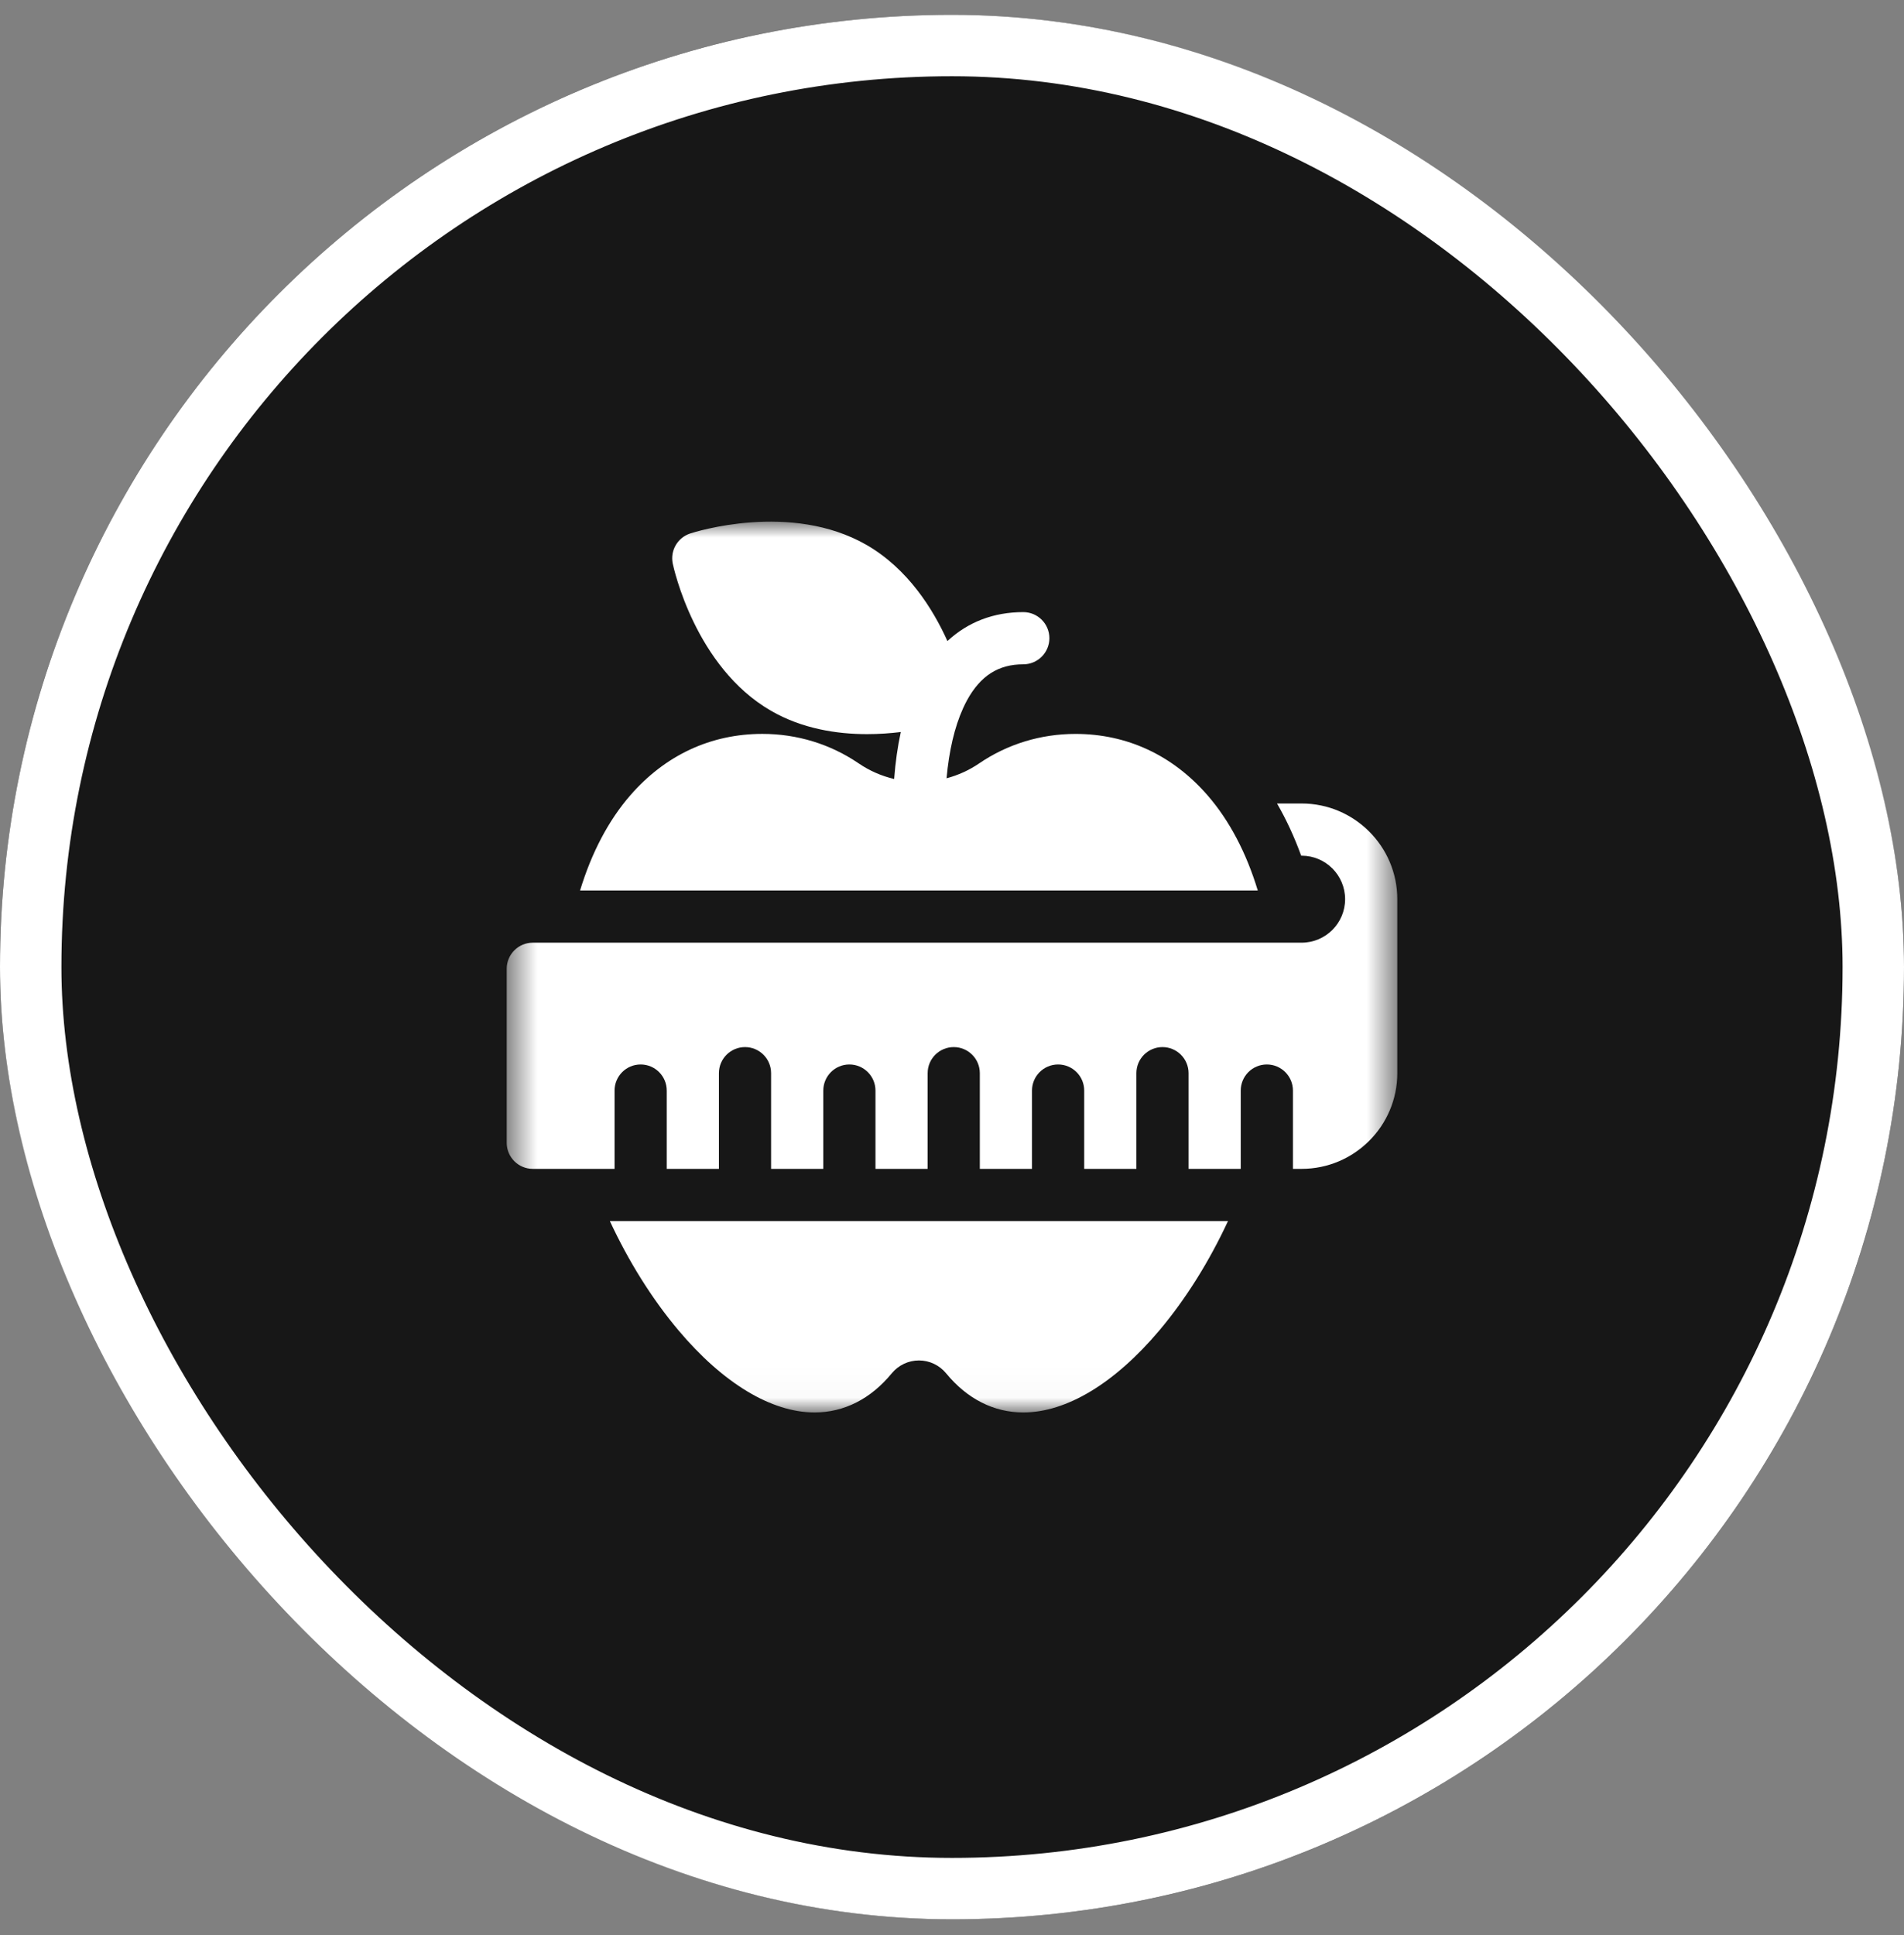
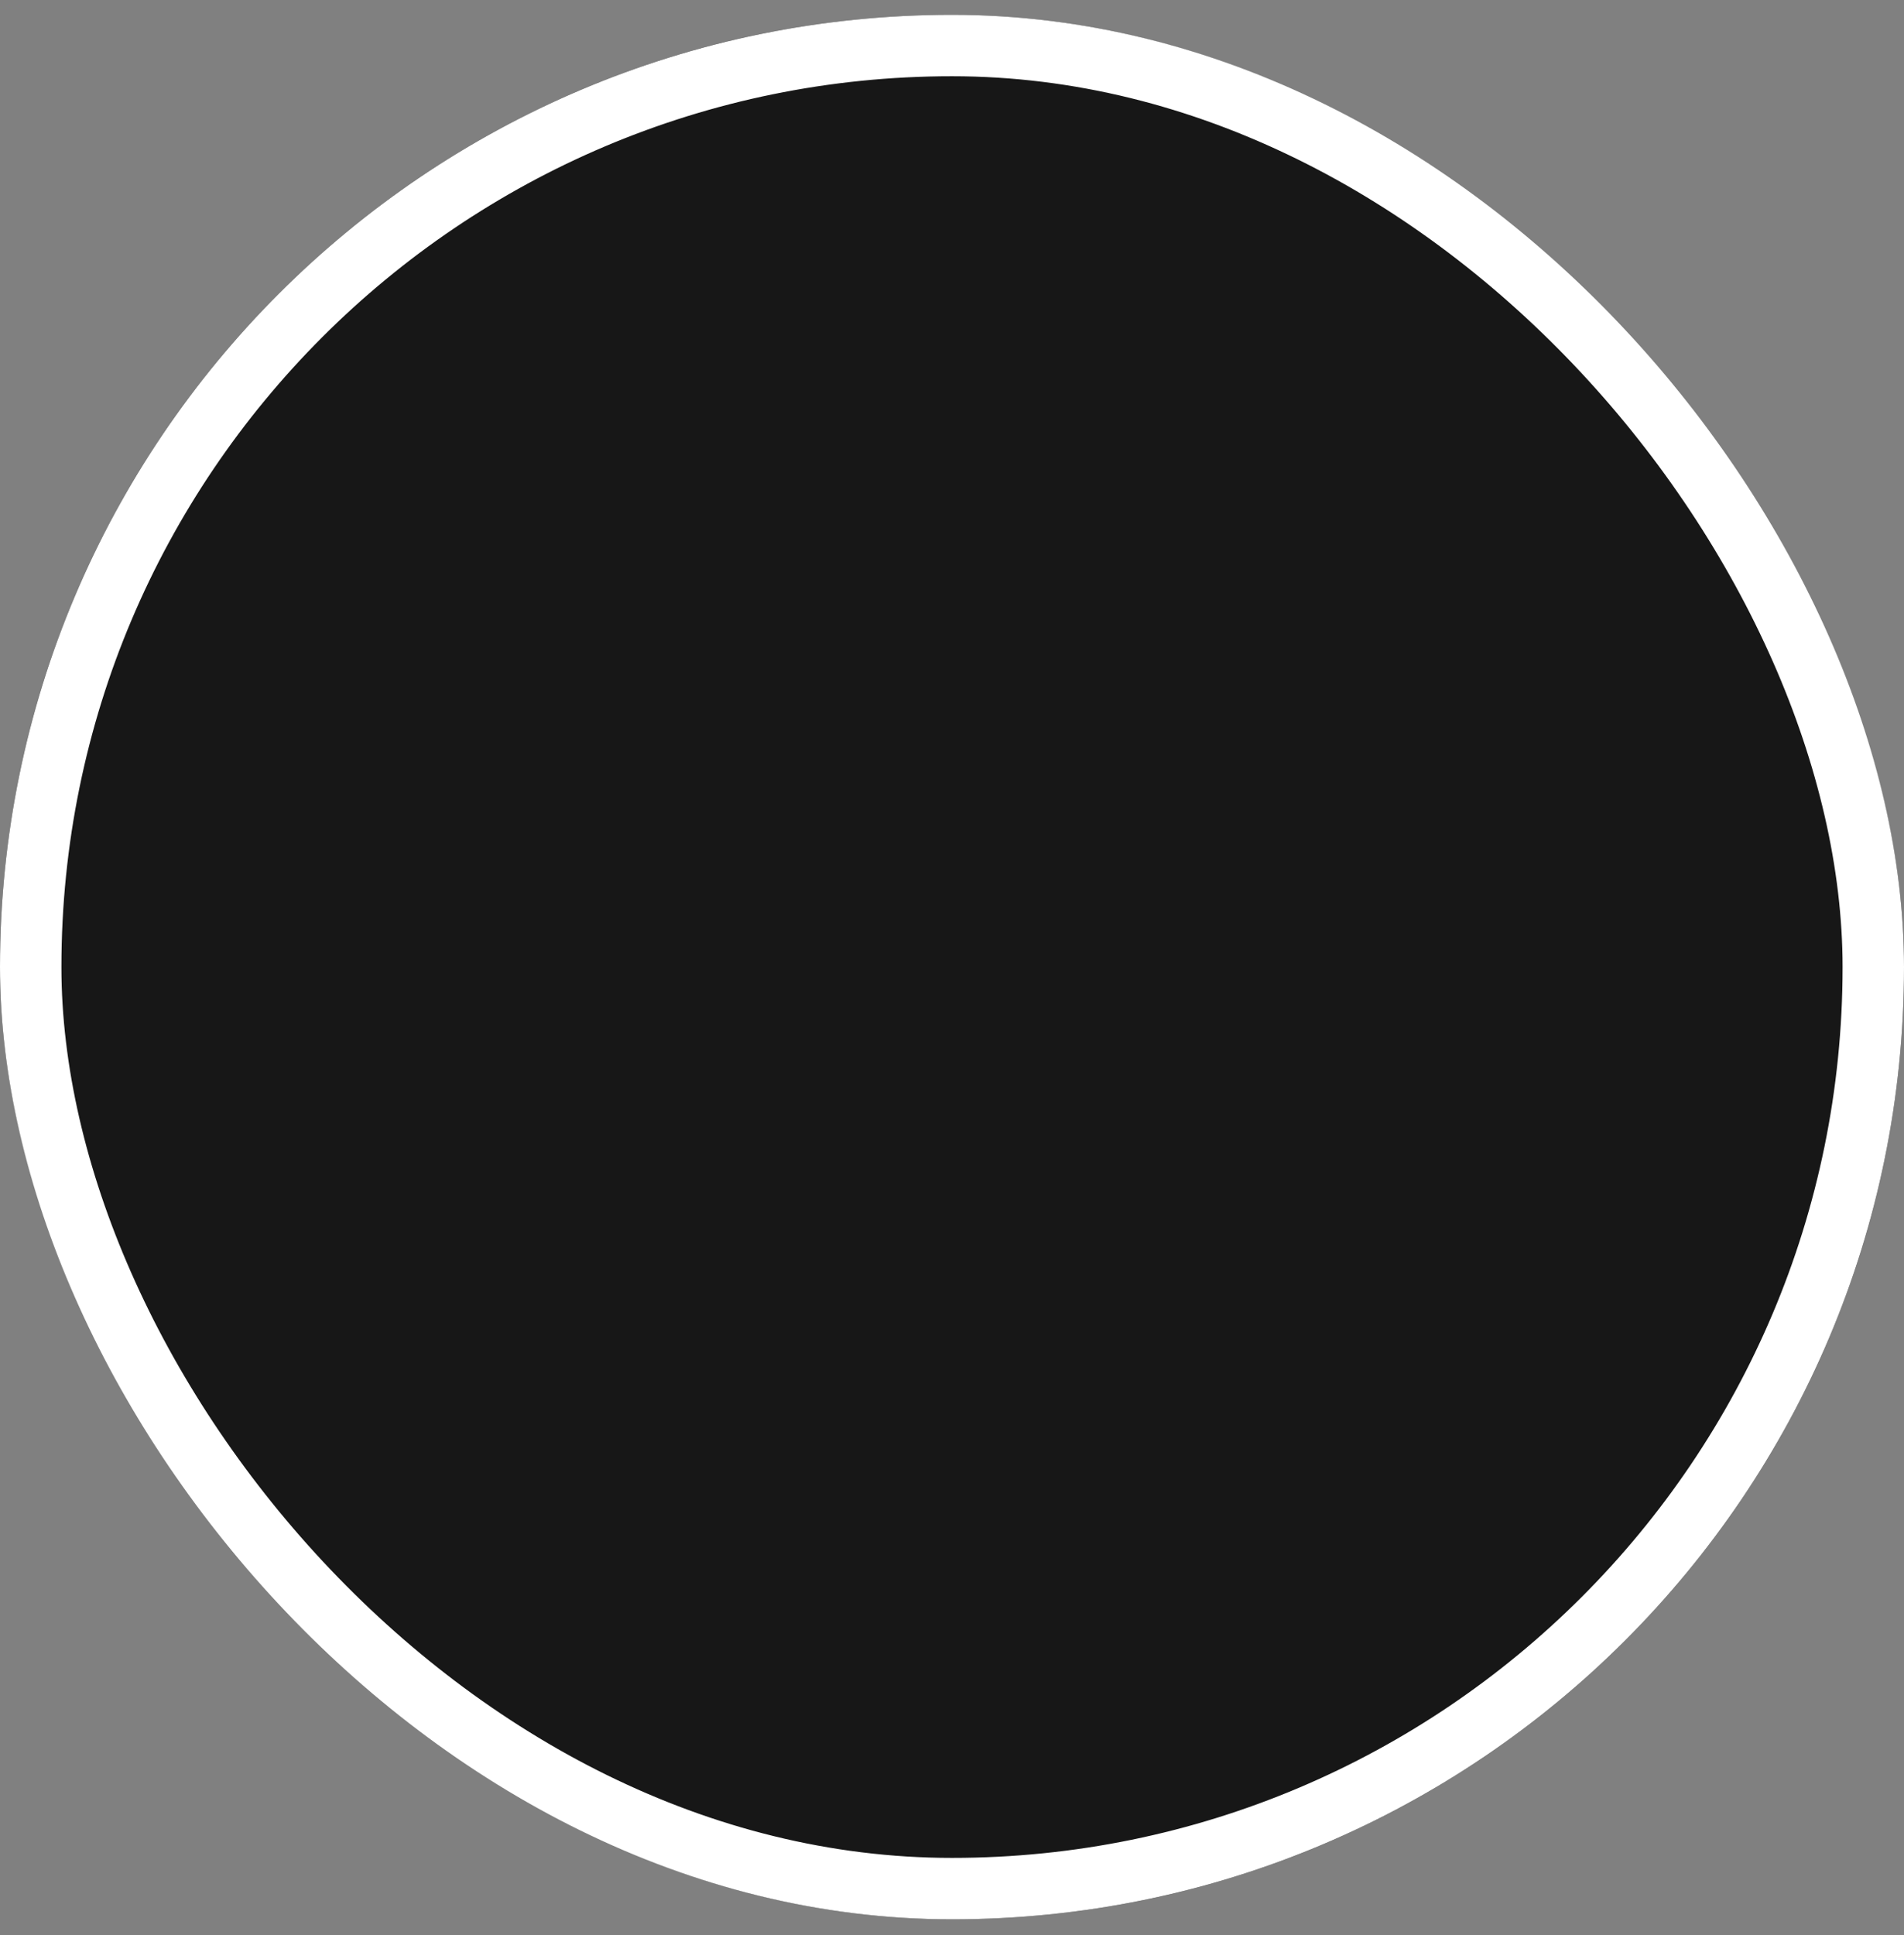
<svg xmlns="http://www.w3.org/2000/svg" fill="none" viewBox="0 0 62 63" height="63" width="62">
  <rect x="0" y="0" width="62" height="63" fill="#808080" stroke="none" />
  <rect fill="#171717" rx="31" height="62" width="62" y="0.482" />
  <mask height="30" width="30" y="16" x="16" maskUnits="userSpaceOnUse" style="mask-type:luminance" id="mask0_65_1228">
-     <path fill="white" d="M45.5 16.982H16.5V45.982H45.5V16.982Z" />
-   </mask>
+     </mask>
  <g mask="url(#mask0_65_1228)">
    <path fill="white" d="M39.324 25.894C38.187 24.584 36.699 23.892 35.021 23.892C33.889 23.892 32.804 24.224 31.882 24.853C31.555 25.076 31.196 25.237 30.823 25.336C30.904 24.438 31.084 23.669 31.356 23.068C31.357 23.065 31.359 23.062 31.36 23.058C31.401 22.968 31.444 22.88 31.489 22.797C31.928 21.998 32.51 21.626 33.322 21.626C33.791 21.626 34.171 21.245 34.171 20.776C34.171 20.307 33.791 19.927 33.322 19.927C32.355 19.927 31.519 20.249 30.851 20.869C30.377 19.816 29.558 18.515 28.221 17.742C25.753 16.318 22.607 17.324 22.474 17.367C22.062 17.503 21.818 17.925 21.907 18.349C21.936 18.486 22.638 21.714 25.105 23.138C26.119 23.724 27.248 23.899 28.235 23.899C28.629 23.899 29 23.871 29.333 23.83C29.23 24.302 29.158 24.812 29.116 25.359C28.71 25.263 28.319 25.095 27.964 24.853C27.042 24.224 25.957 23.891 24.825 23.891C23.147 23.891 21.659 24.584 20.522 25.894C19.812 26.712 19.262 27.76 18.889 28.989H40.957C40.584 27.76 40.034 26.712 39.324 25.894Z" />
-     <path fill="white" d="M22.094 43.309C23.546 45.032 25.12 45.981 26.525 45.981C27.483 45.981 28.351 45.542 29.036 44.71C29.257 44.442 29.58 44.288 29.924 44.288C30.267 44.288 30.59 44.442 30.811 44.71C31.496 45.542 32.364 45.981 33.322 45.981C34.727 45.981 36.301 45.032 37.753 43.309C38.614 42.287 39.376 41.067 39.987 39.751H19.859C20.471 41.067 21.233 42.287 22.094 43.309Z" />
    <path fill="white" d="M42.385 26.157H41.584C41.886 26.679 42.149 27.247 42.37 27.856H42.385C43.166 27.856 43.801 28.491 43.801 29.272C43.801 30.053 43.166 30.688 42.385 30.688H17.35C16.88 30.688 16.5 31.069 16.5 31.538V37.202C16.5 37.671 16.88 38.051 17.35 38.051H20.012V35.503C20.012 35.033 20.392 34.653 20.861 34.653C21.331 34.653 21.711 35.033 21.711 35.503V38.051H23.41V34.936C23.41 34.467 23.791 34.087 24.26 34.087C24.729 34.087 25.109 34.467 25.109 34.936V38.051H26.809V35.503C26.809 35.033 27.189 34.653 27.658 34.653C28.127 34.653 28.508 35.033 28.508 35.503V38.051H30.207V34.936C30.207 34.467 30.587 34.087 31.057 34.087C31.526 34.087 31.906 34.467 31.906 34.936V38.051H33.605V35.503C33.605 35.033 33.986 34.653 34.455 34.653C34.924 34.653 35.305 35.033 35.305 35.503V38.051H37.004V34.936C37.004 34.467 37.384 34.087 37.853 34.087C38.323 34.087 38.703 34.467 38.703 34.936V38.051H40.402V35.503C40.402 35.033 40.783 34.653 41.252 34.653C41.721 34.653 42.102 35.033 42.102 35.503V38.051H42.385C44.102 38.051 45.5 36.654 45.5 34.936V29.272C45.5 27.555 44.102 26.157 42.385 26.157Z" />
  </g>
  <rect stroke-width="2" stroke="white" rx="30" height="60" width="60" y="1.482" x="1" />
</svg>